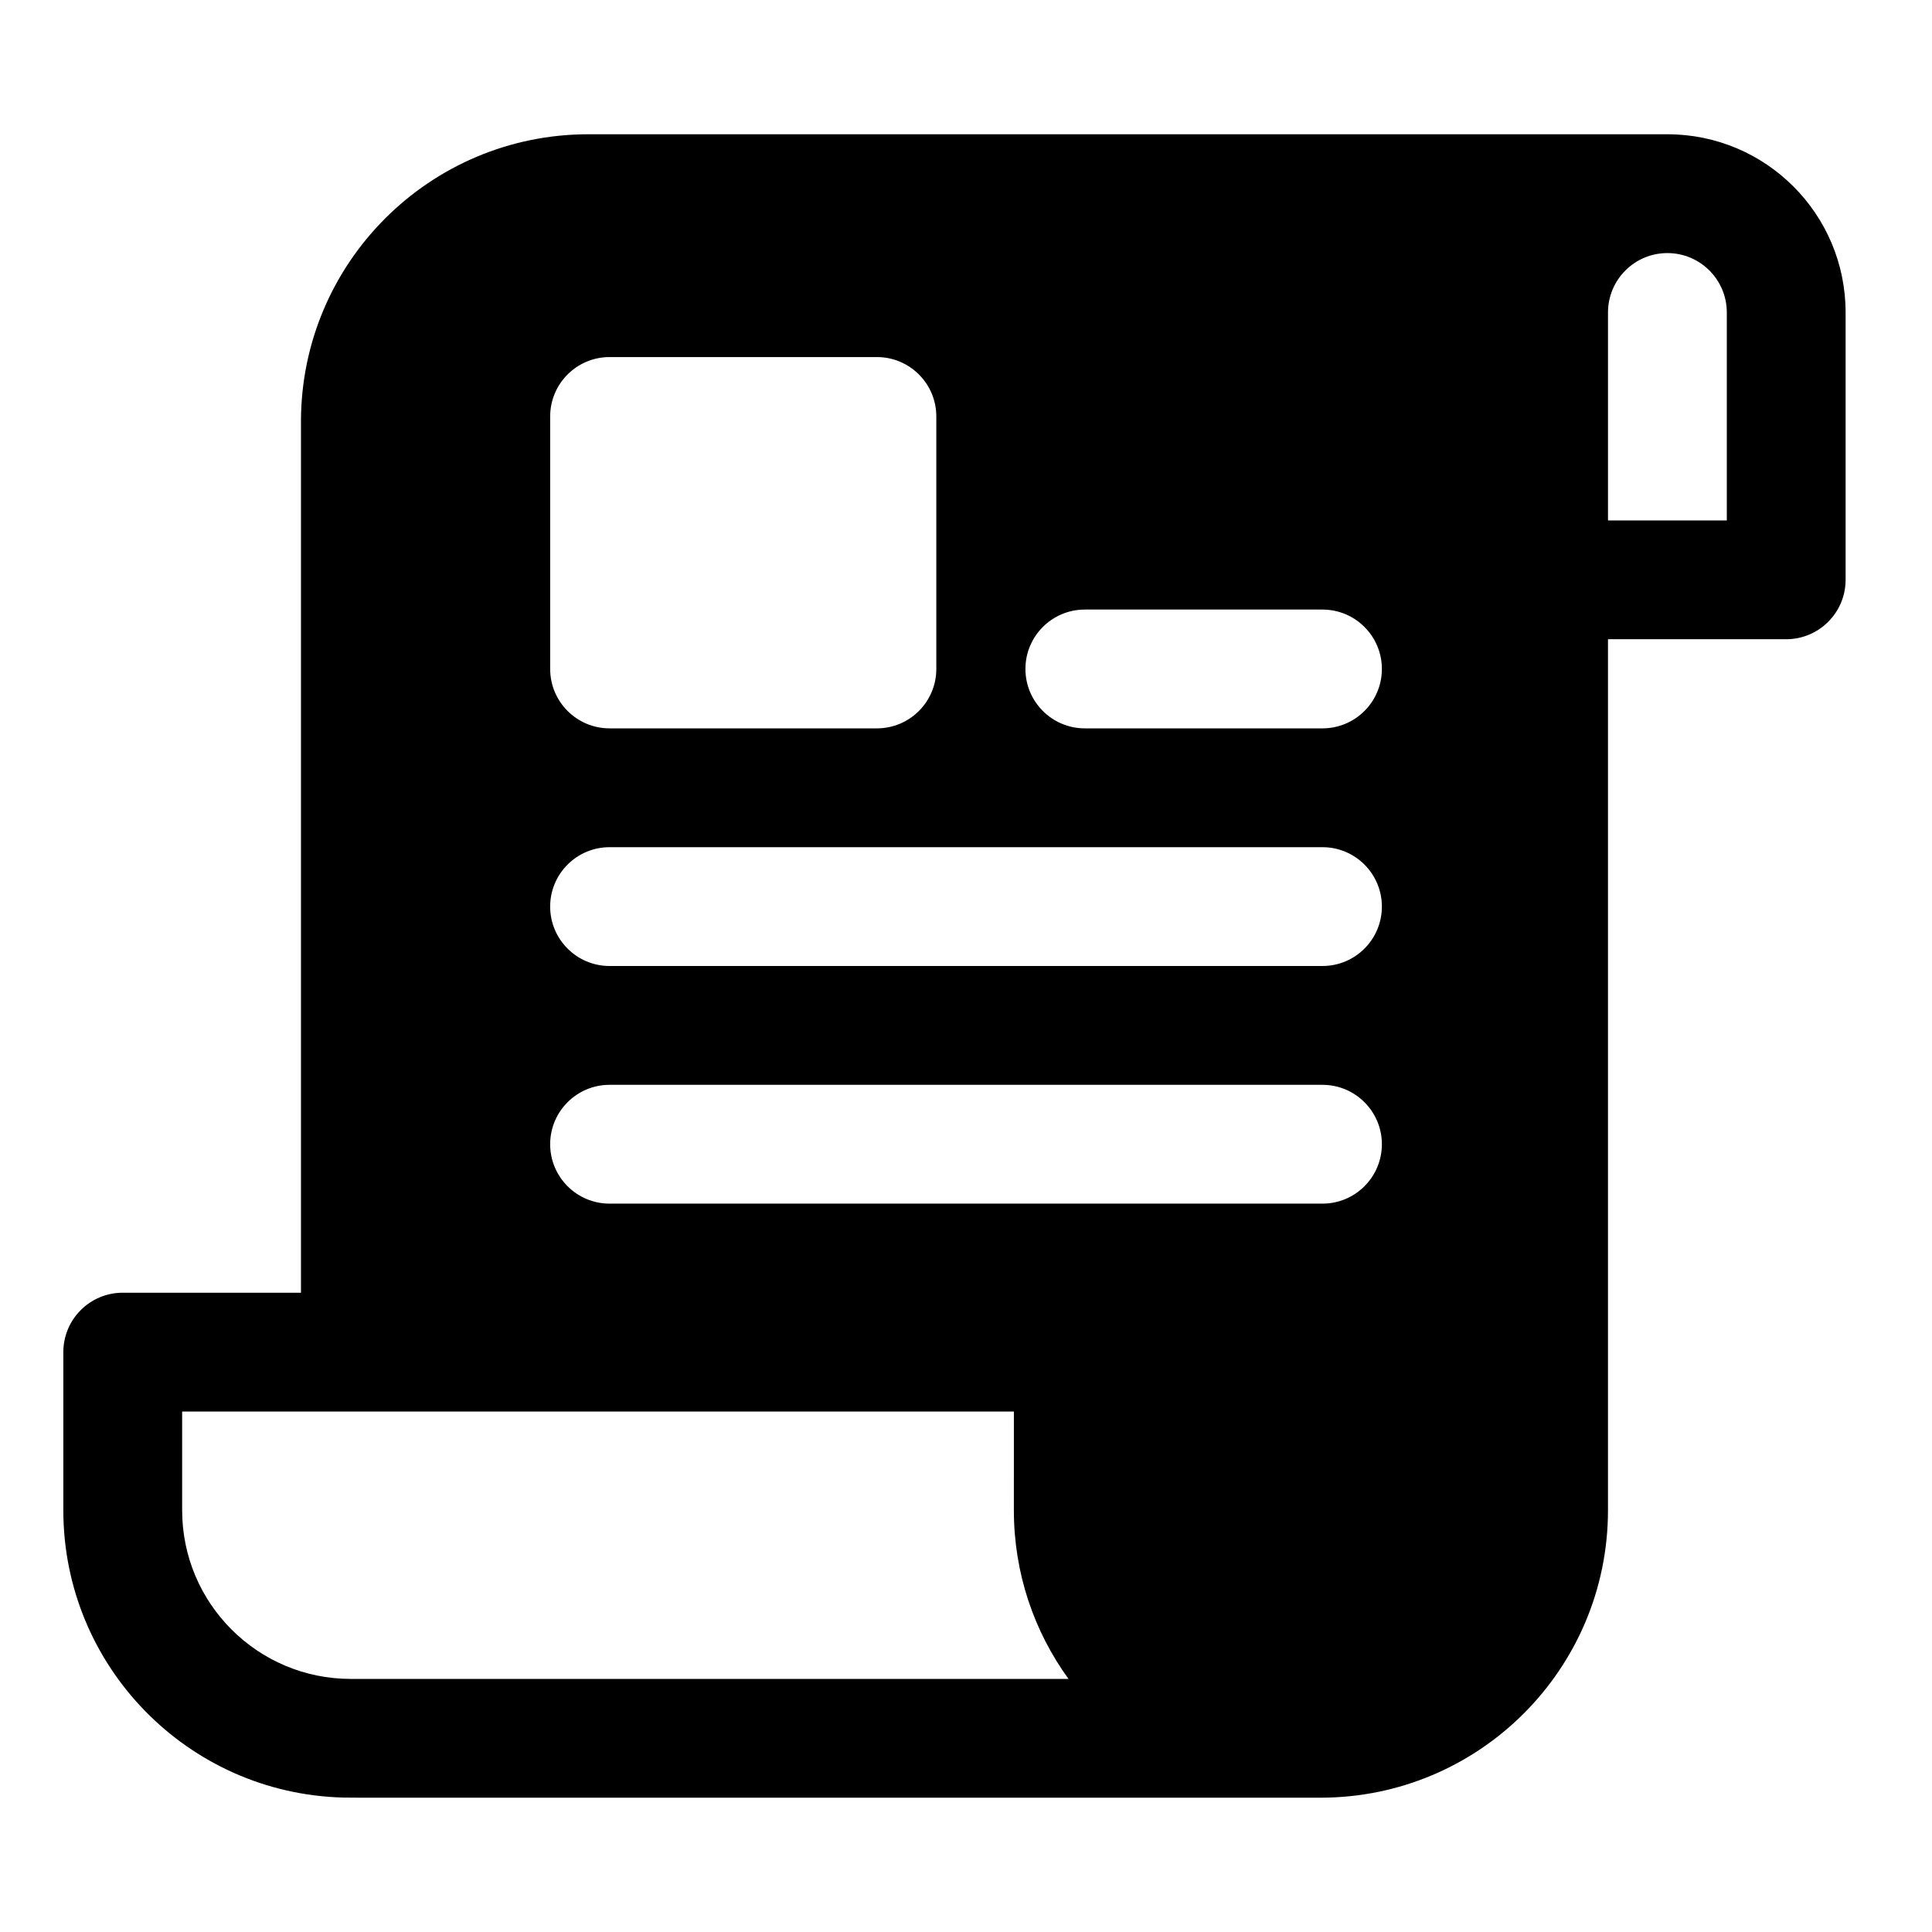
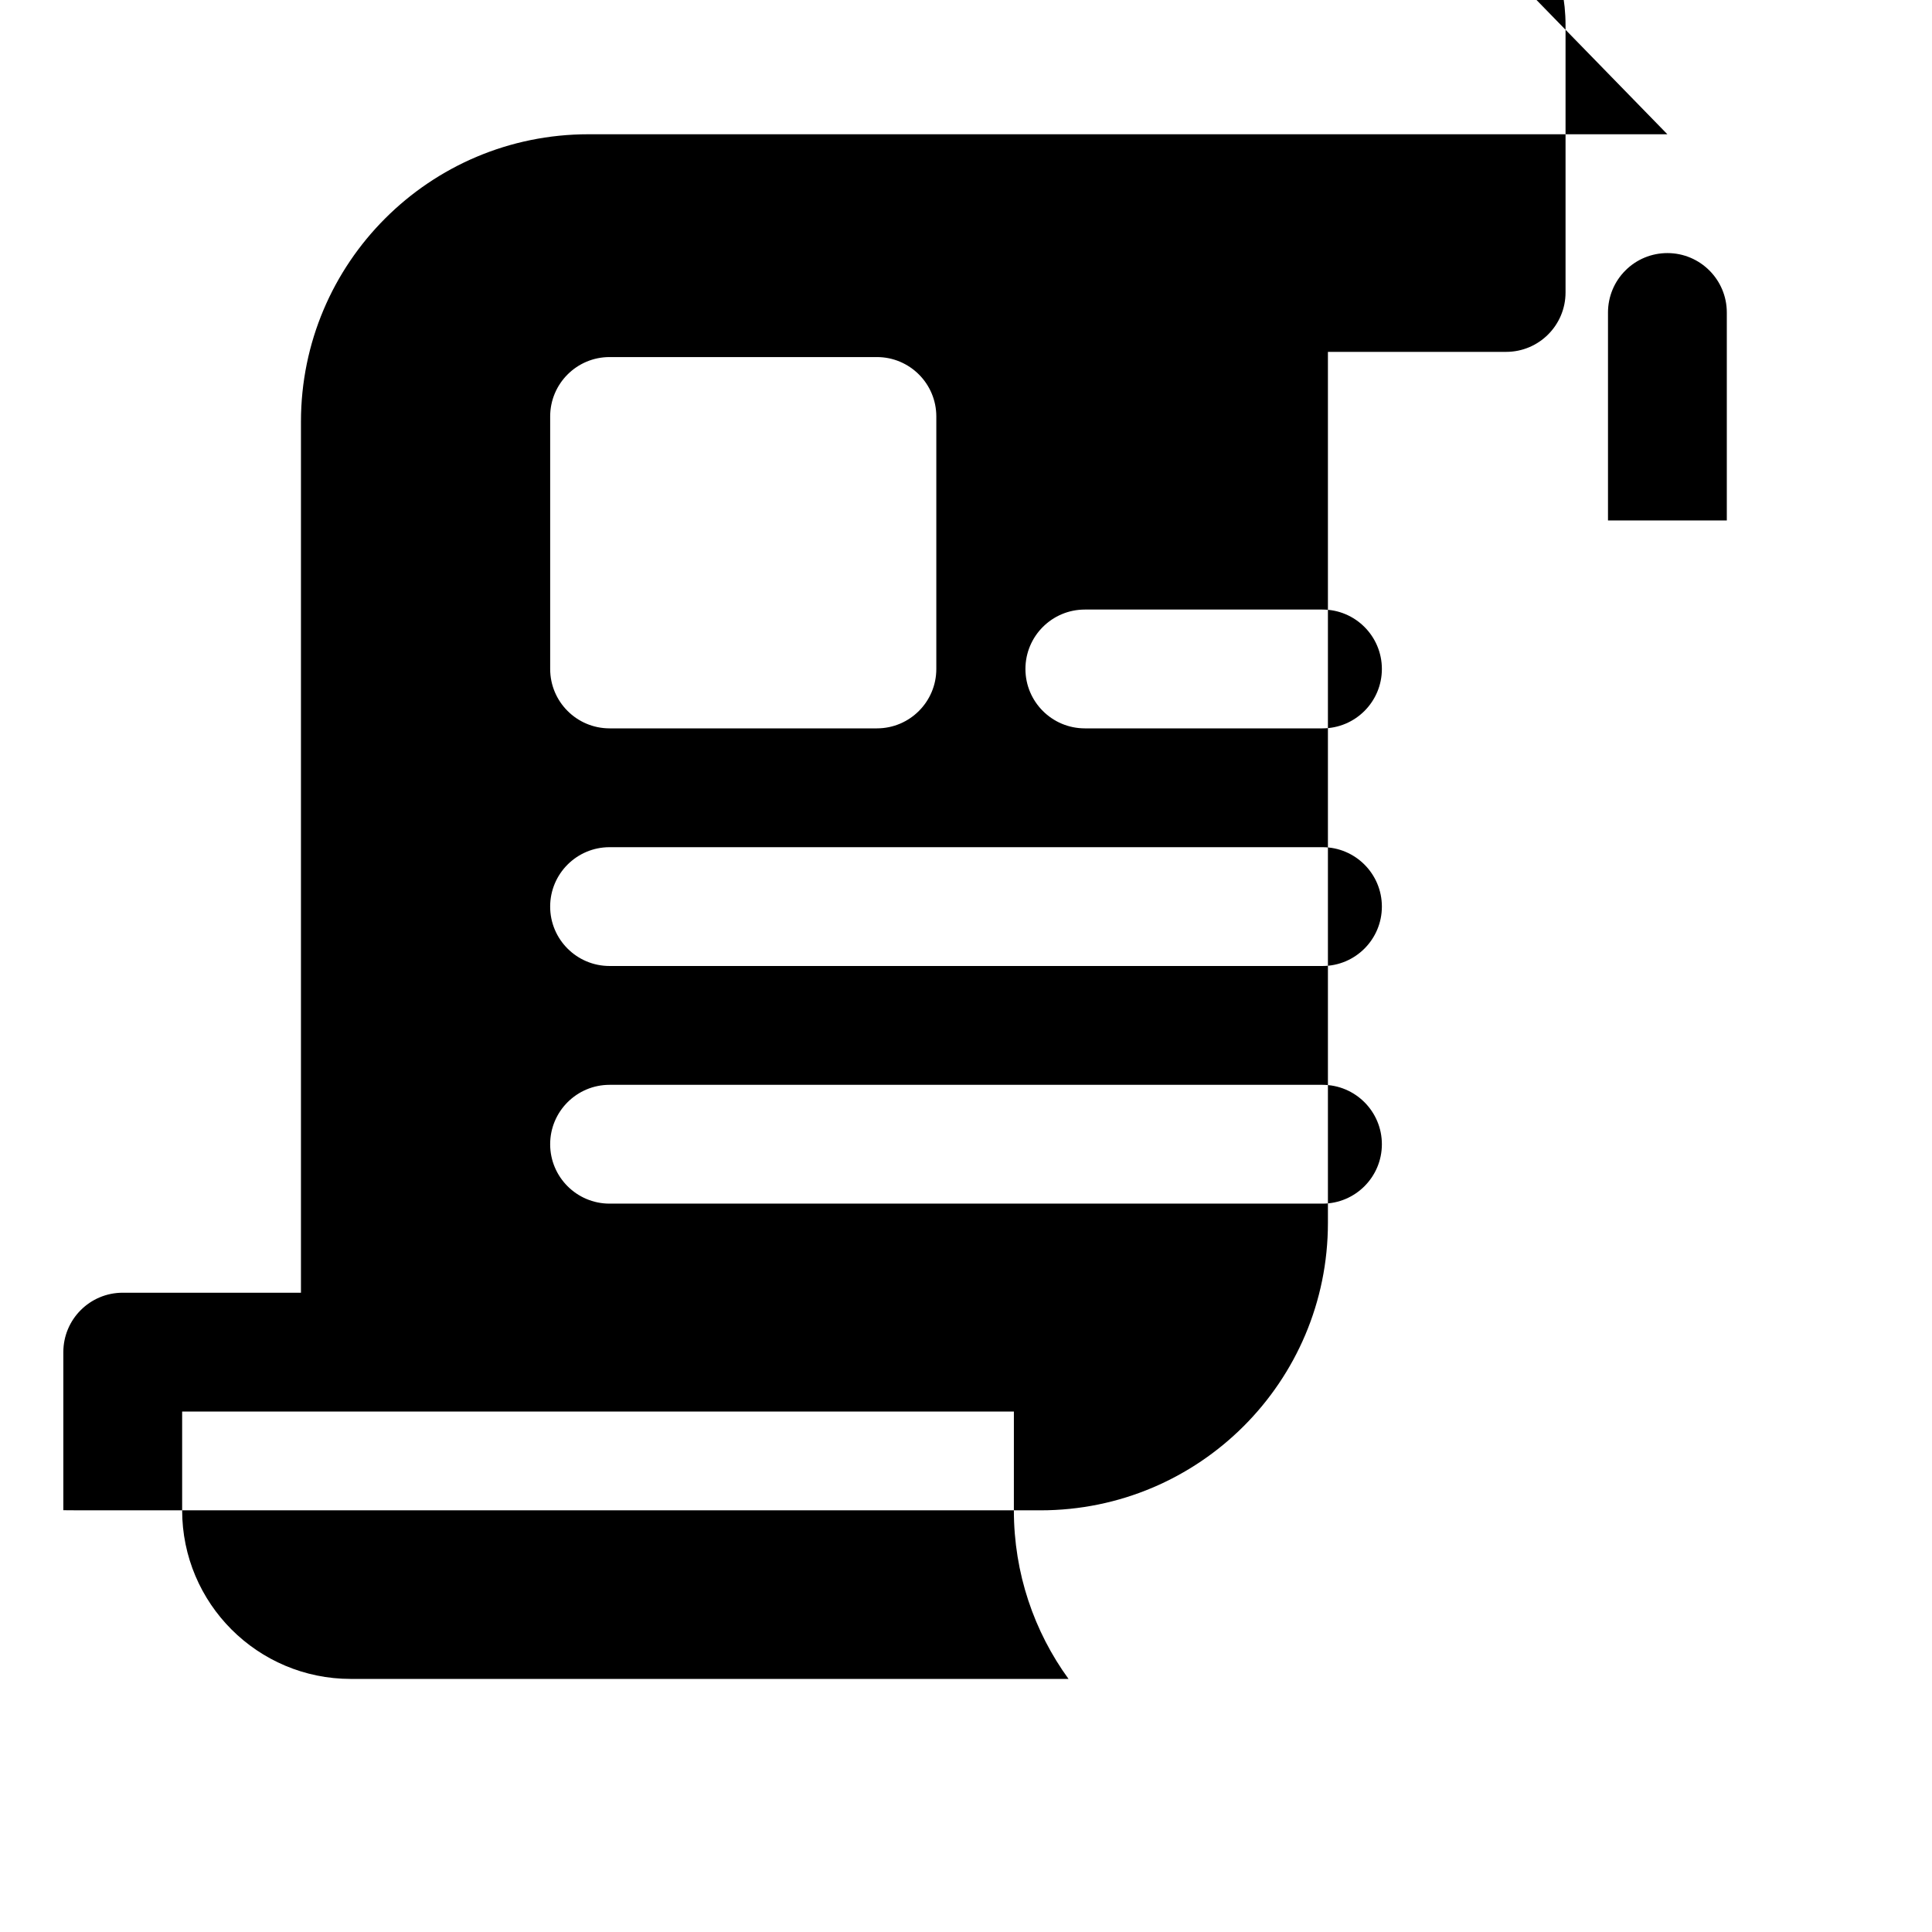
<svg xmlns="http://www.w3.org/2000/svg" fill="#000000" width="800px" height="800px" version="1.1" viewBox="144 144 512 512">
-   <path d="m585.87 179.58h-285.93c-42.082 0-76.184 34.102-76.184 76.184v230.82h-47.23c-8.707 0-15.742 7.055-15.742 15.742v41.895c0 41.422 33.047 75.113 74.219 76.152l4.504 0.031h254.44c42.066 0 76.184-34.102 76.184-76.184v-230.82h47.23c8.691 0 15.742-7.055 15.742-15.742v-70.848c0-26.086-21.145-47.23-47.23-47.23zm-173.18 338.5h-220.42v26.152c0 24.688 20.012 44.699 44.699 44.699h190.2c-9.117-12.547-14.484-27.992-14.484-44.699zm-107.15-55.105h188.93c8.691 0 15.742-7.055 15.742-15.742 0-8.691-7.055-15.742-15.742-15.742h-188.93c-8.691 0-15.742 7.055-15.742 15.742 0 8.691 7.055 15.742 15.742 15.742zm0-62.977h188.93c8.691 0 15.742-7.055 15.742-15.742 0-8.691-7.055-15.742-15.742-15.742h-188.93c-8.691 0-15.742 7.055-15.742 15.742 0 8.691 7.055 15.742 15.742 15.742zm86.594-145.63c0-8.691-7.055-15.742-15.742-15.742h-70.848c-8.691 0-15.742 7.055-15.742 15.742v66.914c0 8.691 7.055 15.742 15.742 15.742h70.848c8.691 0 15.742-7.055 15.742-15.742zm39.359 82.656h62.977c8.691 0 15.742-7.055 15.742-15.742 0-8.691-7.055-15.742-15.742-15.742h-62.977c-8.691 0-15.742 7.055-15.742 15.742 0 8.691 7.055 15.742 15.742 15.742zm170.13-55.105h-31.488v-55.105c0-4.172 1.652-8.188 4.613-11.133 2.945-2.961 6.941-4.613 11.133-4.613 8.691 0 15.742 7.055 15.742 15.742z" fill-rule="evenodd" />
+   <path d="m585.87 179.58h-285.93c-42.082 0-76.184 34.102-76.184 76.184v230.82h-47.23c-8.707 0-15.742 7.055-15.742 15.742v41.895l4.504 0.031h254.44c42.066 0 76.184-34.102 76.184-76.184v-230.82h47.23c8.691 0 15.742-7.055 15.742-15.742v-70.848c0-26.086-21.145-47.23-47.23-47.23zm-173.18 338.5h-220.42v26.152c0 24.688 20.012 44.699 44.699 44.699h190.2c-9.117-12.547-14.484-27.992-14.484-44.699zm-107.15-55.105h188.93c8.691 0 15.742-7.055 15.742-15.742 0-8.691-7.055-15.742-15.742-15.742h-188.93c-8.691 0-15.742 7.055-15.742 15.742 0 8.691 7.055 15.742 15.742 15.742zm0-62.977h188.93c8.691 0 15.742-7.055 15.742-15.742 0-8.691-7.055-15.742-15.742-15.742h-188.93c-8.691 0-15.742 7.055-15.742 15.742 0 8.691 7.055 15.742 15.742 15.742zm86.594-145.63c0-8.691-7.055-15.742-15.742-15.742h-70.848c-8.691 0-15.742 7.055-15.742 15.742v66.914c0 8.691 7.055 15.742 15.742 15.742h70.848c8.691 0 15.742-7.055 15.742-15.742zm39.359 82.656h62.977c8.691 0 15.742-7.055 15.742-15.742 0-8.691-7.055-15.742-15.742-15.742h-62.977c-8.691 0-15.742 7.055-15.742 15.742 0 8.691 7.055 15.742 15.742 15.742zm170.13-55.105h-31.488v-55.105c0-4.172 1.652-8.188 4.613-11.133 2.945-2.961 6.941-4.613 11.133-4.613 8.691 0 15.742 7.055 15.742 15.742z" fill-rule="evenodd" />
</svg>